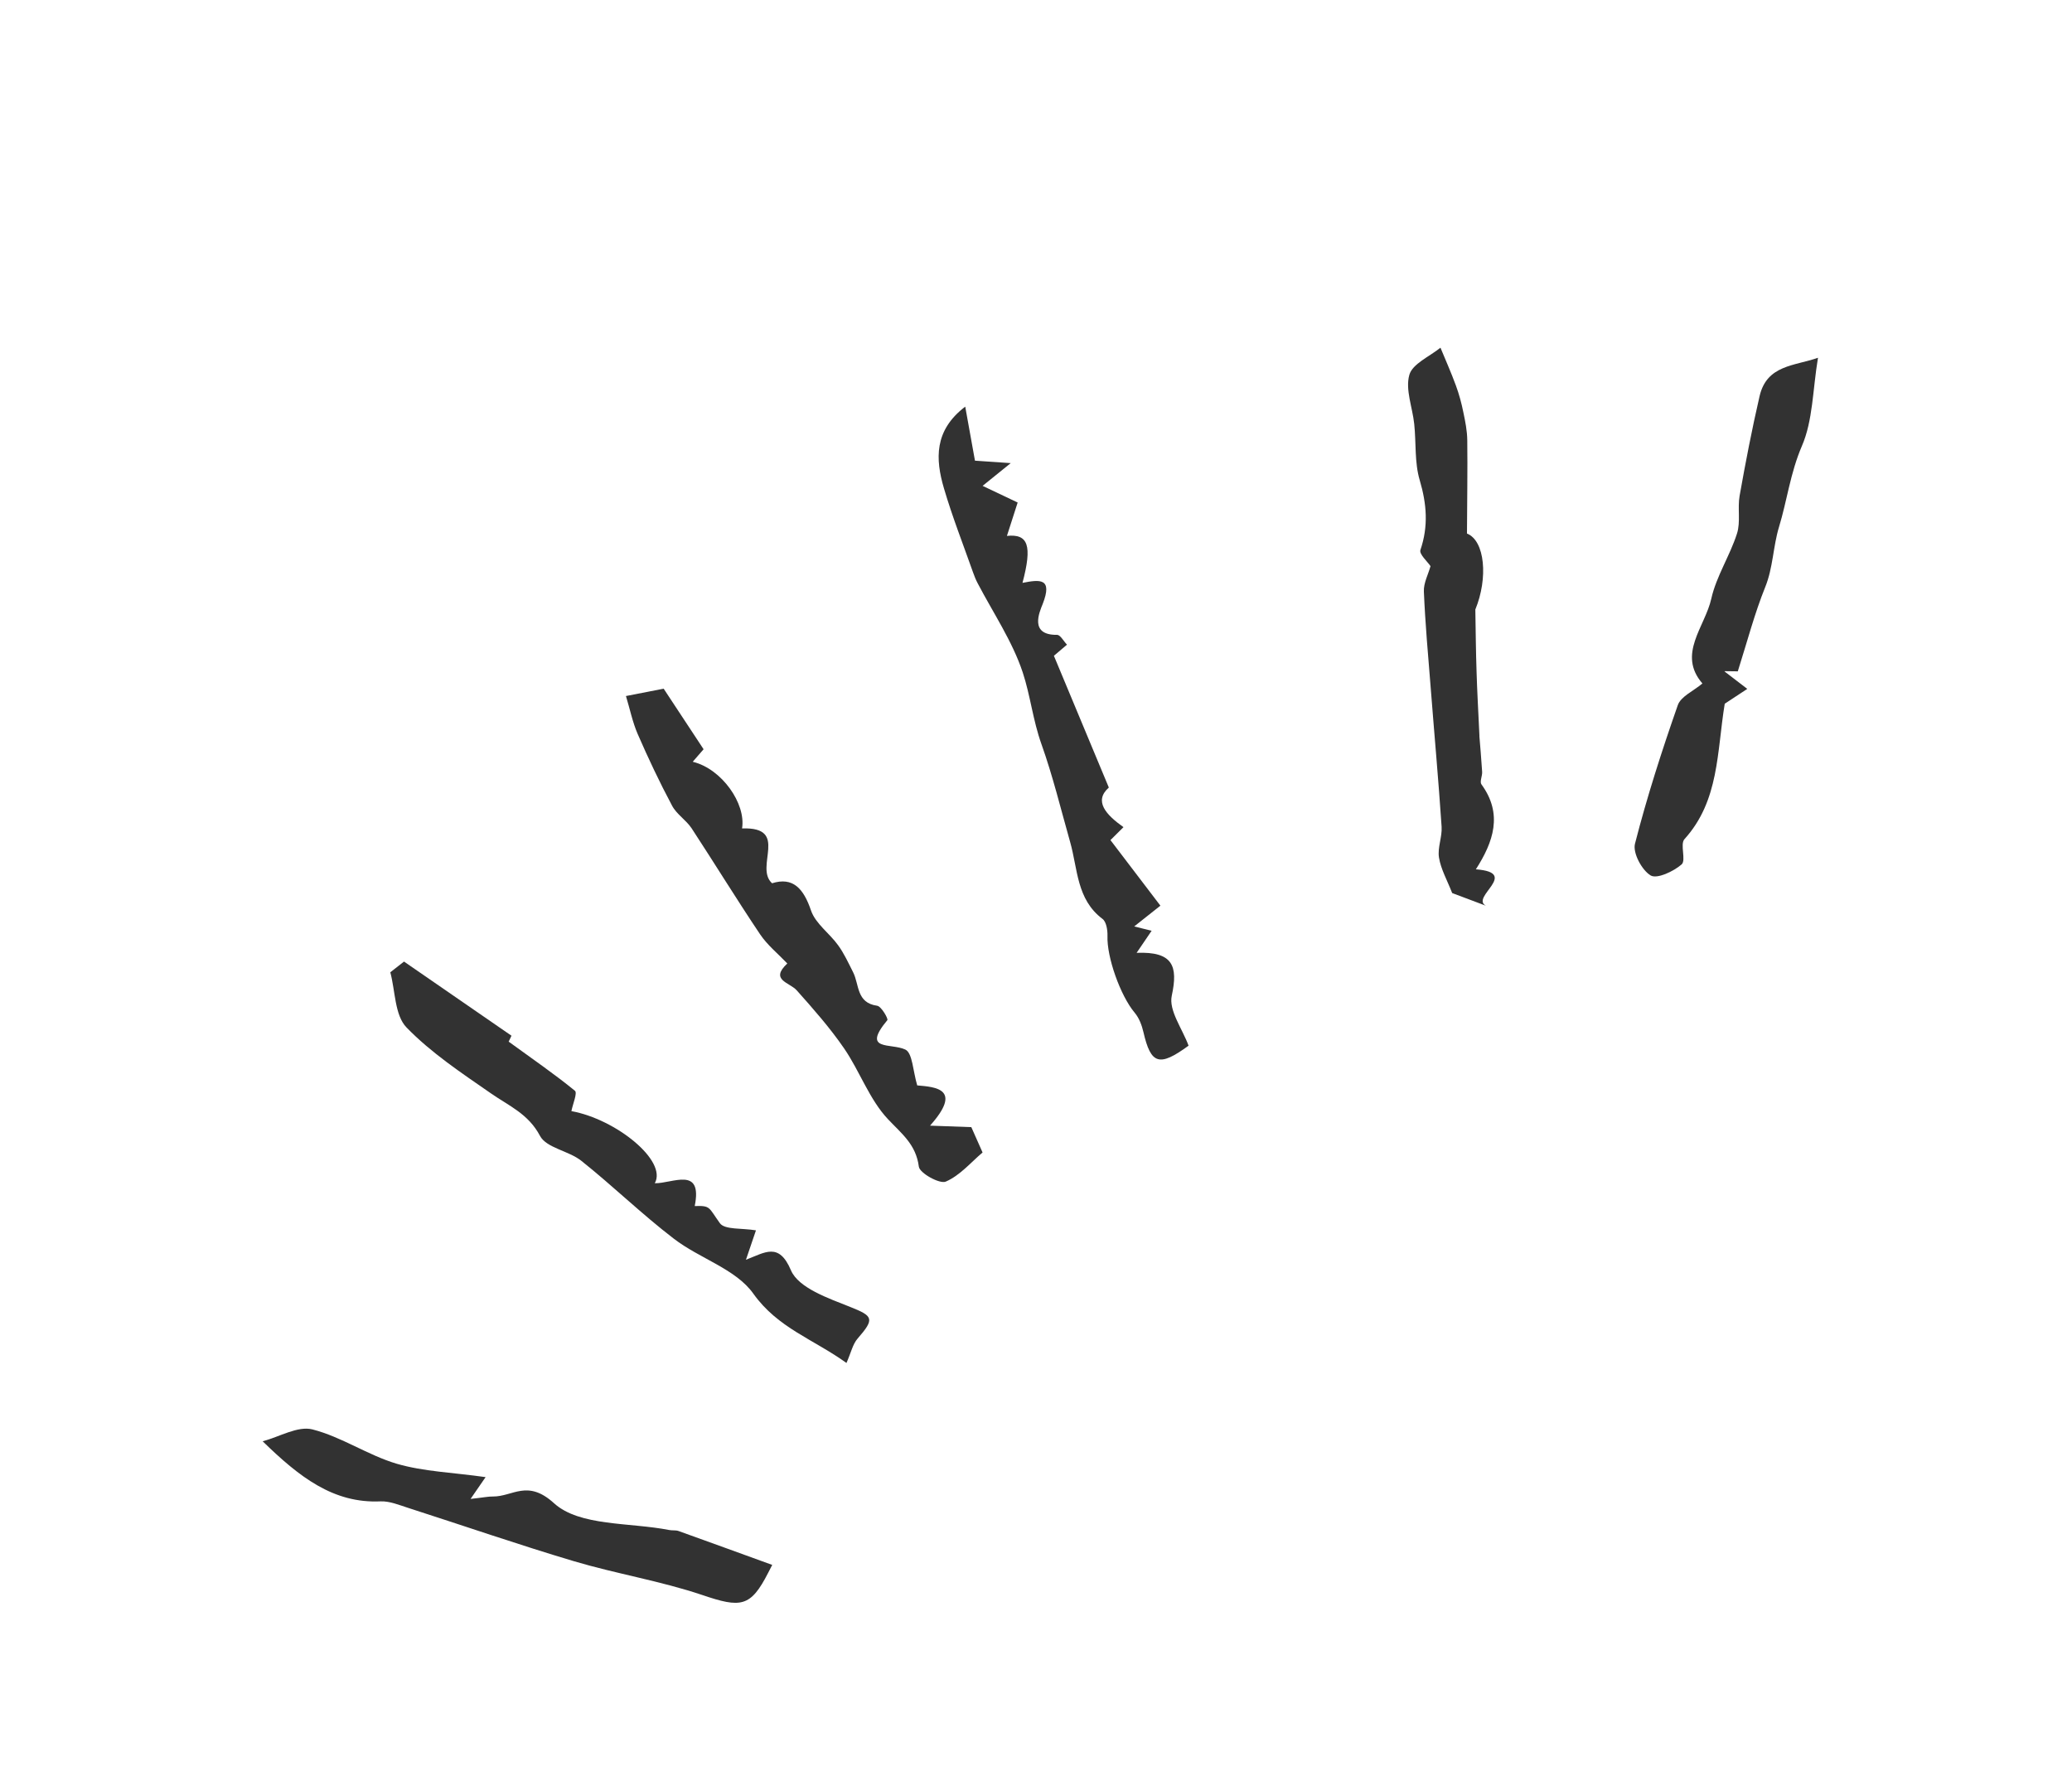
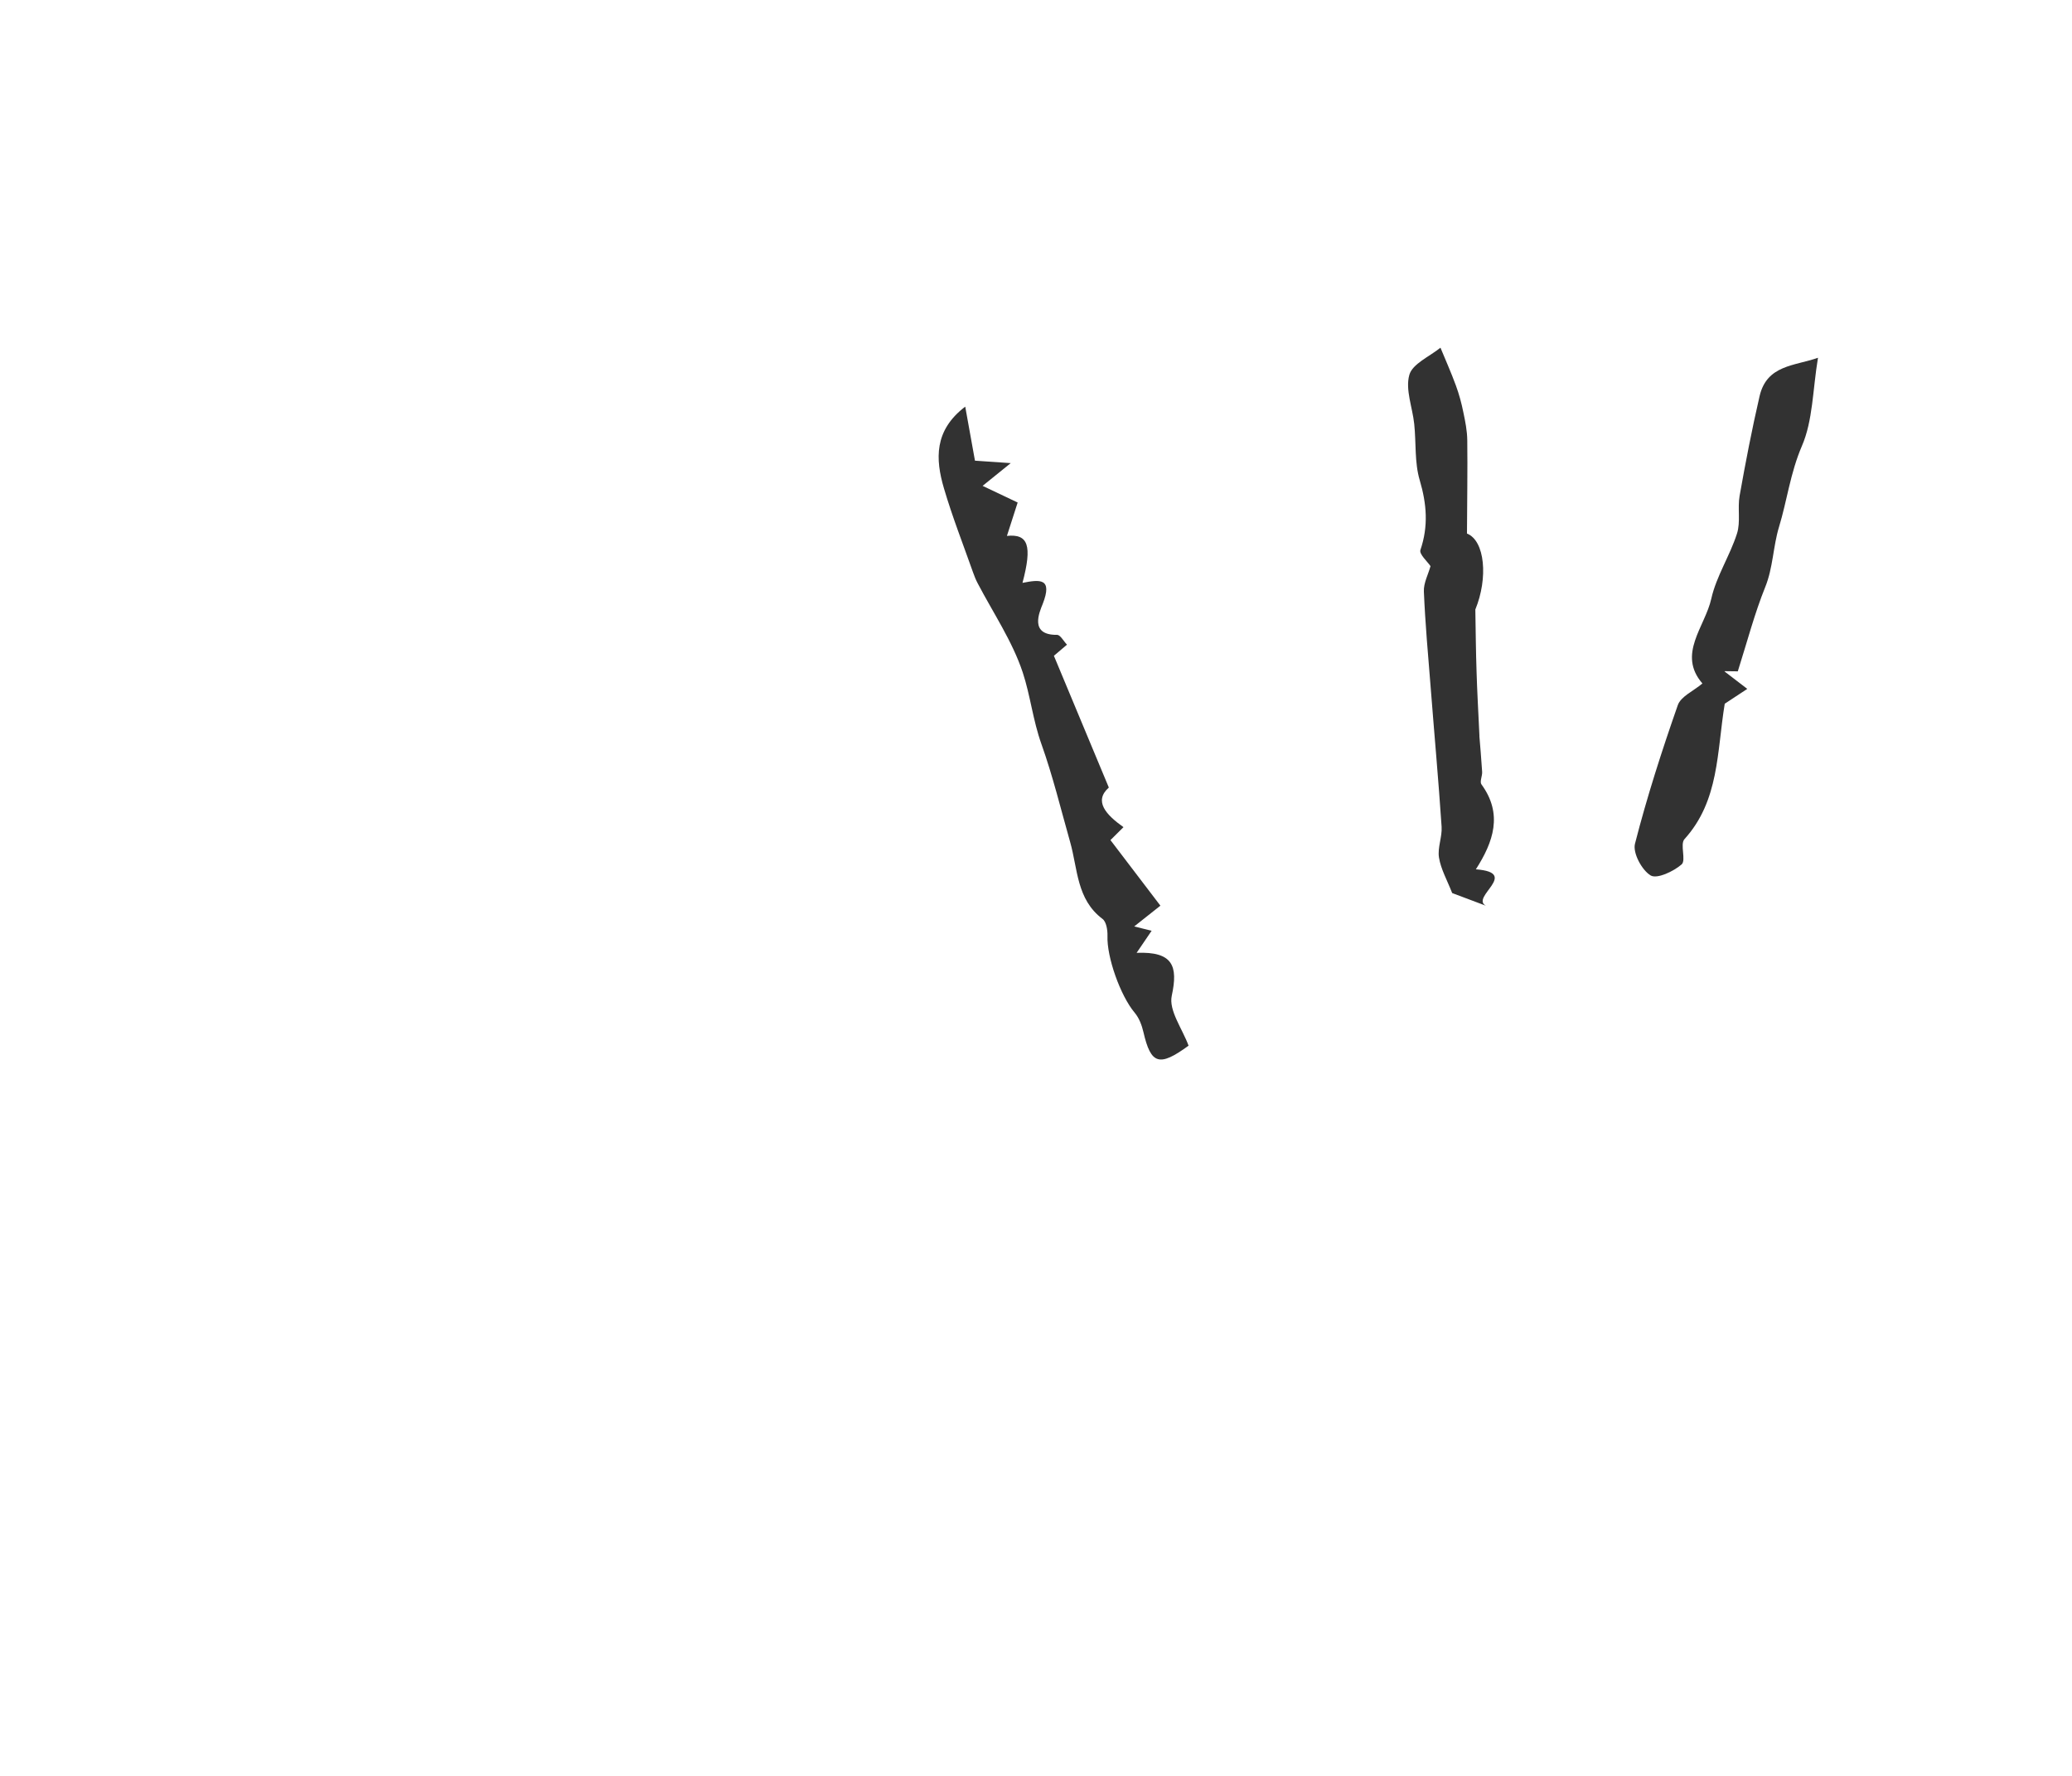
<svg xmlns="http://www.w3.org/2000/svg" width="147" height="126" viewBox="0 0 147 126" fill="none">
  <path d="M84.325 74.19C82.248 75.709 81.651 75.526 81.123 73.233C81.012 72.75 80.815 72.224 80.502 71.855C79.487 70.647 78.513 67.903 78.571 66.395C78.583 65.991 78.489 65.397 78.219 65.198C76.373 63.813 76.465 61.648 75.922 59.741C75.263 57.415 74.694 55.06 73.885 52.793C73.284 51.114 73.098 49.34 72.559 47.709C71.823 45.493 70.459 43.483 69.359 41.378C69.229 41.136 69.132 40.883 69.036 40.618C68.336 38.636 67.562 36.664 66.97 34.651C66.36 32.581 66.258 30.543 68.479 28.851C68.718 30.163 68.933 31.362 69.17 32.685C69.618 32.718 70.326 32.767 71.707 32.859C70.761 33.623 70.257 34.034 69.712 34.472C70.448 34.821 71.146 35.156 72.199 35.654C72.002 36.26 71.708 37.169 71.437 38.023C72.941 37.865 73.25 38.694 72.541 41.355C73.789 41.109 74.695 41.008 73.975 42.853C73.742 43.434 73.012 45.067 74.992 45.043C75.226 45.037 75.461 45.498 75.699 45.739C75.336 46.047 74.98 46.351 74.77 46.529C75.997 49.474 77.28 52.551 78.667 55.876C77.577 56.843 78.473 57.811 79.706 58.687C79.149 59.242 78.735 59.654 78.781 59.604C80.04 61.257 81.143 62.704 82.326 64.258C81.555 64.866 81.054 65.265 80.467 65.731C80.883 65.835 81.202 65.912 81.703 66.039C81.378 66.511 81.103 66.921 80.639 67.604C83.215 67.505 83.591 68.528 83.132 70.648C82.906 71.69 83.883 72.992 84.321 74.183L84.325 74.19Z" fill="#323232" />
-   <path d="M49.165 54.053C51.205 54.556 52.933 57.011 52.647 58.778C56.042 58.656 53.493 61.507 54.775 62.668C56.247 62.205 57.006 63.025 57.538 64.6C57.855 65.533 58.852 66.217 59.461 67.066C59.886 67.65 60.195 68.33 60.523 68.978C60.971 69.854 60.746 71.154 62.23 71.358C62.527 71.4 63.028 72.281 62.954 72.38C61.103 74.603 63.205 73.982 64.231 74.468C64.738 74.709 64.766 75.972 65.073 77.01C66.408 77.123 68.3 77.266 65.982 79.866C67.242 79.91 68.15 79.947 68.911 79.971C69.218 80.663 69.495 81.294 69.709 81.769C68.898 82.452 68.112 83.398 67.1 83.836C66.667 84.023 65.243 83.234 65.188 82.773C64.984 81.2 63.988 80.456 63 79.409C61.678 78.007 61.004 76.019 59.89 74.39C58.89 72.934 57.706 71.589 56.529 70.27C56.019 69.693 54.59 69.543 55.856 68.36C55.206 67.676 54.442 67.058 53.924 66.288C52.265 63.816 50.705 61.27 49.07 58.773C48.682 58.185 48.005 57.777 47.682 57.166C46.796 55.506 45.991 53.802 45.239 52.074C44.878 51.239 44.694 50.328 44.409 49.384C45.475 49.178 46.405 48.992 47.084 48.862L49.917 53.16C49.848 53.236 49.54 53.597 49.149 54.044L49.165 54.053Z" fill="#323232" />
-   <path d="M28.656 68.219C31.172 69.957 33.683 71.687 36.288 73.485C36.223 73.627 36.016 74.052 36.088 73.905C37.79 75.146 39.343 76.208 40.788 77.39C40.978 77.543 40.636 78.334 40.539 78.835C43.696 79.406 47.357 82.354 46.454 83.952C47.719 83.973 49.861 82.719 49.288 85.57C50.426 85.534 50.258 85.655 51.073 86.786C51.417 87.264 52.637 87.125 53.632 87.294C53.394 87.987 53.209 88.536 52.922 89.38C54.286 88.859 55.258 88.118 56.114 90.126C56.646 91.384 58.776 92.115 60.336 92.735C61.94 93.375 62.075 93.564 60.846 94.97C60.495 95.371 60.377 95.975 60.053 96.704C57.724 95.023 55.187 94.232 53.441 91.779C52.201 90.034 49.625 89.29 47.806 87.887C45.541 86.153 43.482 84.144 41.245 82.362C40.345 81.644 38.769 81.452 38.311 80.592C37.489 79.028 36.103 78.463 34.836 77.58C32.751 76.134 30.586 74.702 28.838 72.895C27.999 72.028 28.047 70.308 27.691 68.984C28.012 68.733 28.333 68.482 28.654 68.231L28.656 68.219Z" fill="#323232" />
  <path d="M104.956 52.221C105.01 52.86 105.09 53.81 105.152 54.763C105.169 55.059 104.967 55.461 105.101 55.65C106.643 57.762 105.949 59.738 104.707 61.679C107.865 61.921 104.296 63.648 105.415 64.261C104.543 63.932 103.66 63.601 103.026 63.363C102.661 62.432 102.221 61.659 102.09 60.843C101.976 60.143 102.325 59.377 102.276 58.654C102.056 55.354 101.756 52.066 101.5 48.77C101.318 46.506 101.114 44.238 101.018 41.968C100.991 41.37 101.325 40.762 101.489 40.168C101.284 39.856 100.67 39.317 100.773 39.021C101.348 37.332 101.222 35.756 100.721 34.061C100.35 32.806 100.475 31.413 100.334 30.086C100.212 28.905 99.692 27.65 99.985 26.603C100.2 25.815 101.419 25.299 102.195 24.669C102.563 25.558 102.956 26.441 103.29 27.353C103.516 27.968 103.69 28.608 103.82 29.258C103.957 29.902 104.089 30.57 104.097 31.23C104.123 33.377 104.086 35.536 104.076 37.856C105.35 38.357 105.589 41.01 104.669 43.245C104.694 44.728 104.707 46.209 104.757 47.685C104.796 49.01 104.872 50.33 104.961 52.228L104.956 52.221Z" fill="#323232" />
  <path d="M122.354 47.643C123 48.141 123.423 48.468 123.962 48.877L122.363 49.931C121.8 53.37 121.98 56.807 119.503 59.542C119.177 59.906 119.637 61.042 119.303 61.332C118.727 61.83 117.561 62.381 117.107 62.114C116.484 61.74 115.83 60.523 115.994 59.868C116.844 56.548 117.9 53.27 119.033 50.031C119.25 49.411 120.141 49.032 120.779 48.493C118.98 46.412 120.963 44.479 121.41 42.476C121.768 40.88 122.73 39.432 123.232 37.859C123.499 37.028 123.263 36.052 123.419 35.175C123.838 32.813 124.292 30.458 124.833 28.116C125.346 25.881 127.314 25.974 128.979 25.383C128.599 27.669 128.623 29.828 127.836 31.647C127.01 33.572 126.779 35.541 126.215 37.383C125.794 38.763 125.793 40.282 125.236 41.652C124.482 43.52 123.97 45.486 123.29 47.632C123.469 47.633 123.051 47.631 122.359 47.62L122.354 47.643Z" fill="#323232" />
-   <path d="M54.789 111.027C54.633 111.319 54.57 111.449 54.501 111.585C53.248 114.038 52.561 114.095 49.825 113.167C46.864 112.17 43.73 111.664 40.729 110.772C36.776 109.595 32.876 108.244 28.946 106.982C28.317 106.781 27.645 106.499 27.005 106.523C23.652 106.678 21.243 104.801 18.635 102.26C19.818 101.947 21.124 101.156 22.16 101.416C24.235 101.944 26.098 103.249 28.157 103.857C30.061 104.41 32.107 104.471 34.451 104.803C34.092 105.327 33.844 105.689 33.385 106.349C34.321 106.248 34.648 106.172 34.97 106.178C36.38 106.192 37.416 104.933 39.307 106.656C41.117 108.303 44.685 108.006 47.48 108.556C47.699 108.601 47.936 108.554 48.142 108.627C50.327 109.411 52.51 110.206 54.793 111.034L54.789 111.027Z" fill="#323232" />
</svg>